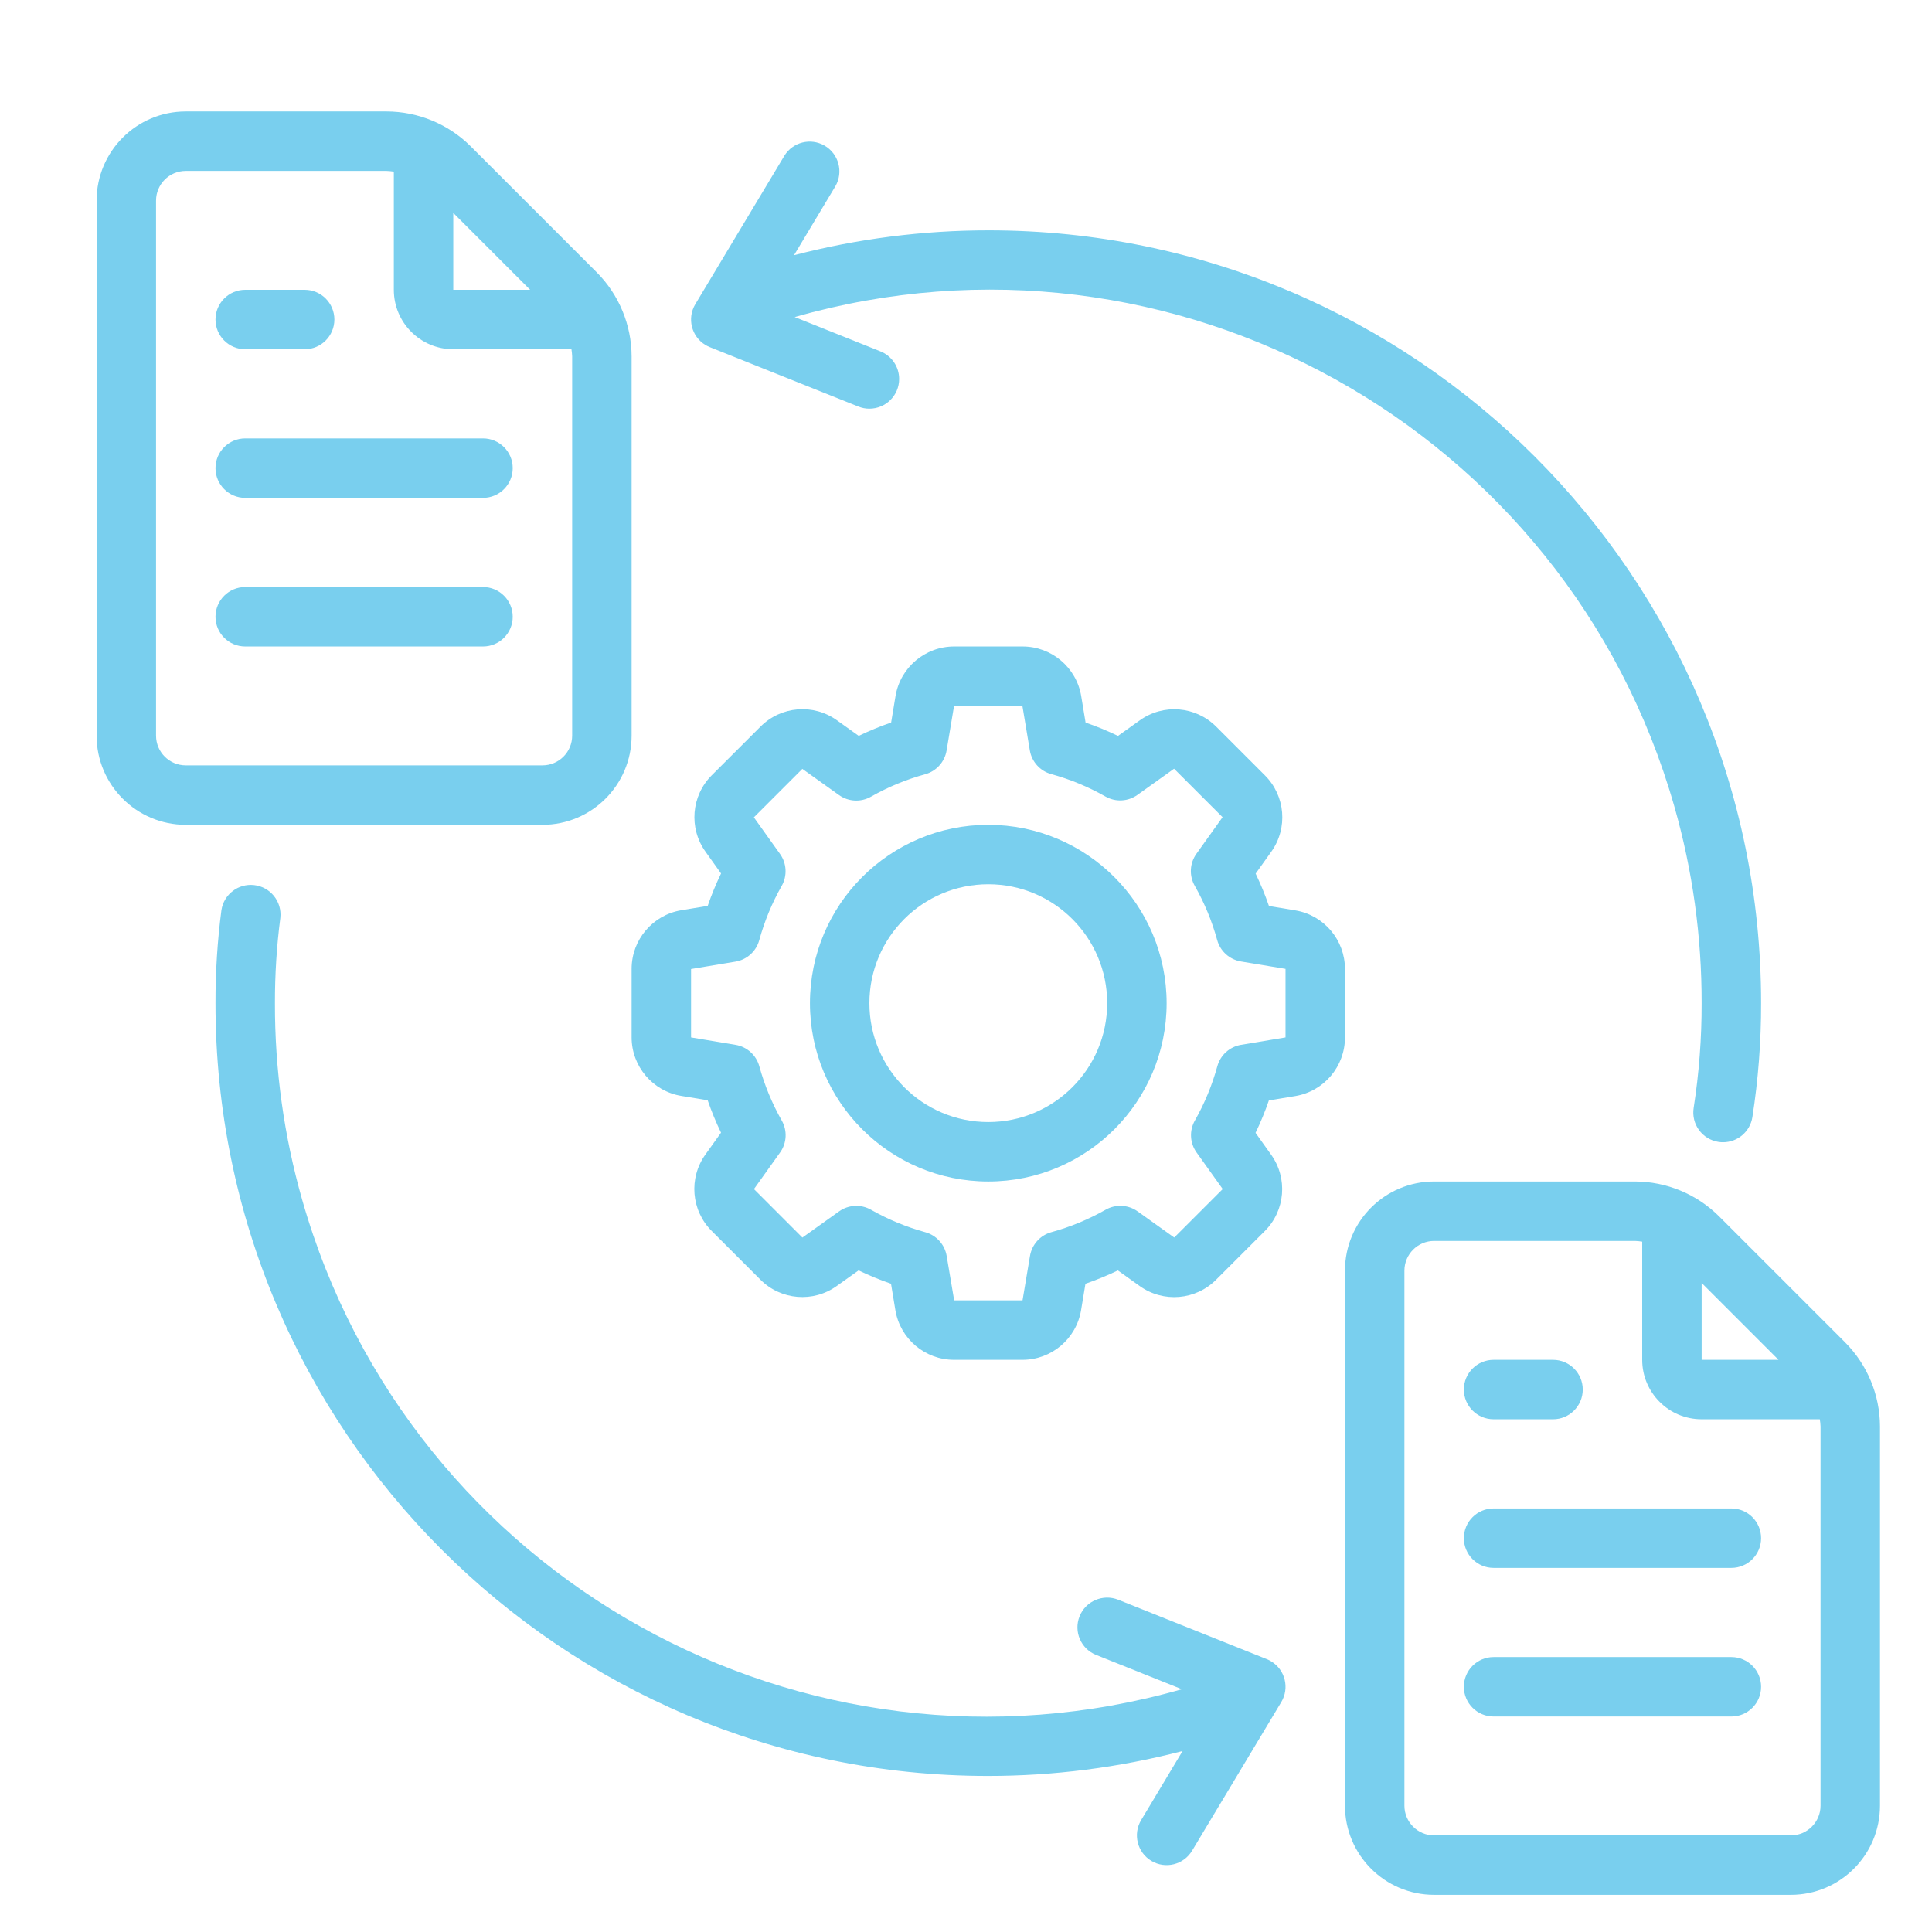
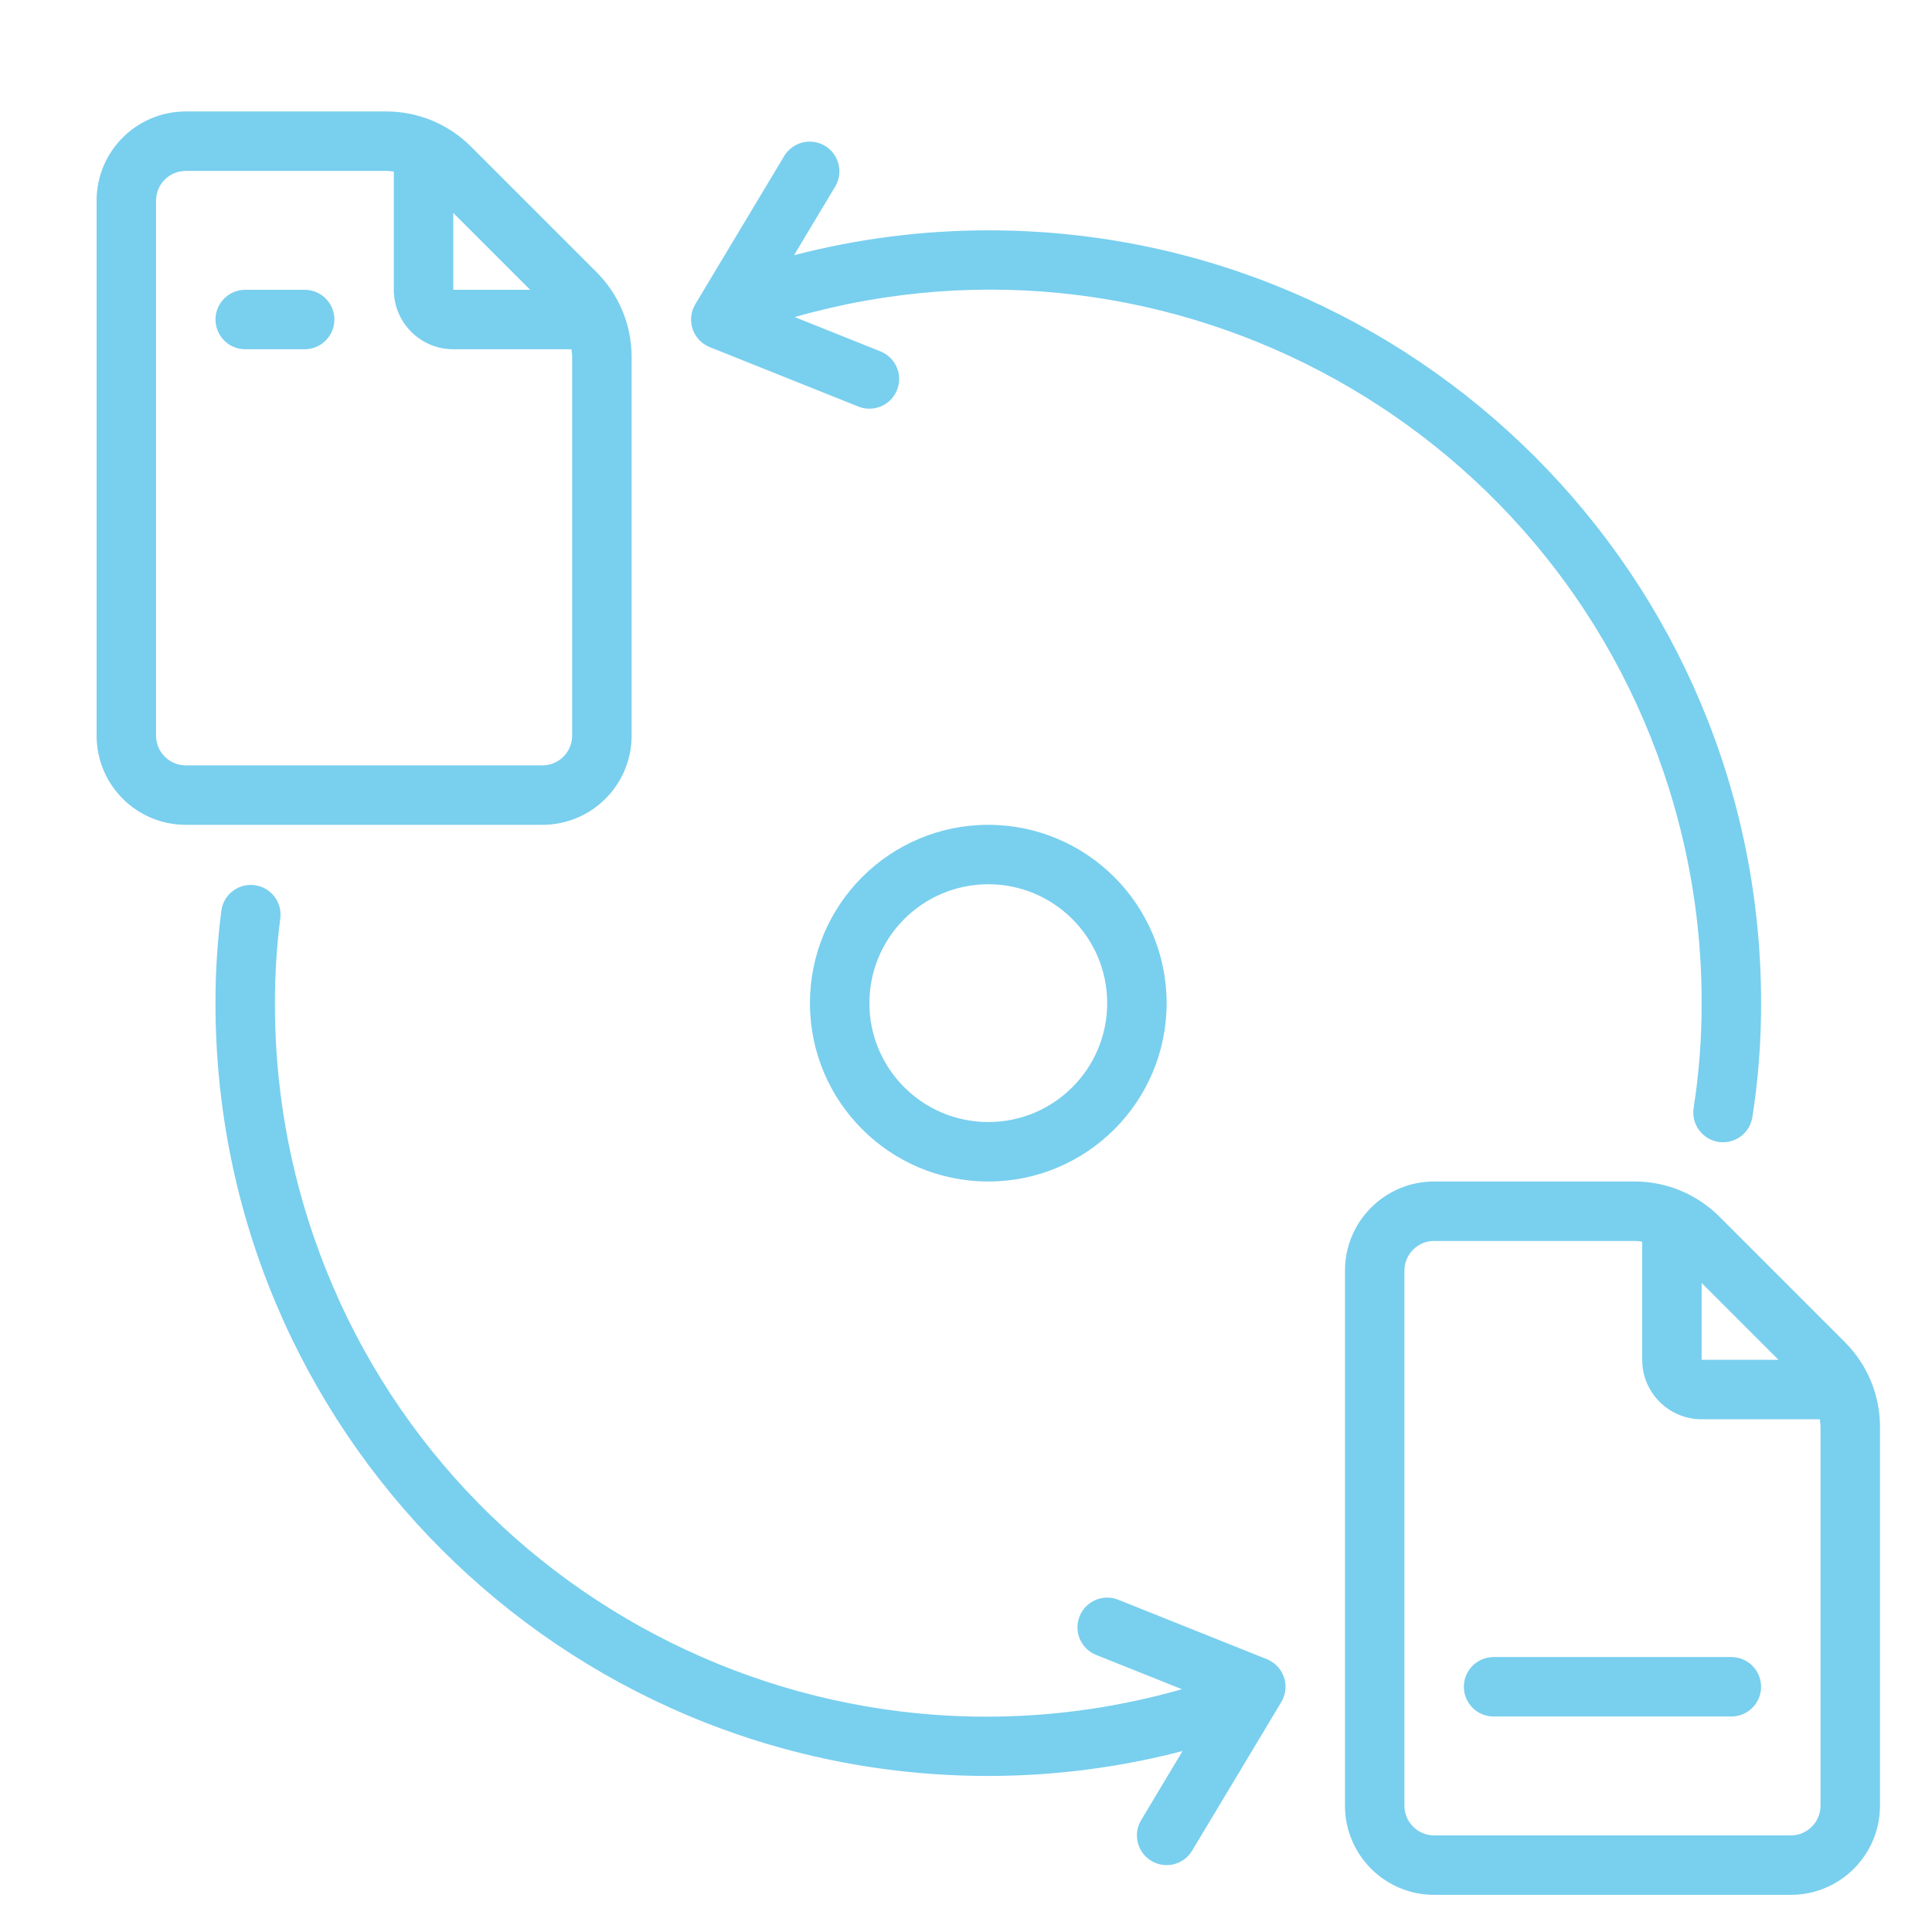
<svg xmlns="http://www.w3.org/2000/svg" version="1.1" x="0px" y="0px" width="130px" height="130px" viewBox="-6.5 -7.5 130 130" enable-background="new -6.5 -7.5 130 130" xml:space="preserve">
  <defs>
</defs>
  <path fill="#79cfee" d="M6,48h24c3.313,0,6-2.687,6-6V16.484c-0.006-2.12-0.848-4.153-2.344-5.656l-8.484-8.484  C23.669,0.848,21.636,0.006,19.516,0H6C2.687,0,0,2.687,0,6v36C0,45.313,2.687,48,6,48z M29.172,12H24V6.828L29.172,12z M4,6  c0-1.104,0.896-2,2-2h13.516C19.678,4.006,19.84,4.022,20,4.048V12c0,2.209,1.791,4,4,4h7.952c0.025,0.16,0.042,0.322,0.048,0.484  V42c0,1.104-0.896,2-2,2H6c-1.104,0-2-0.896-2-2V6z" />
-   <path fill="#79cfee" d="M10,26h16c1.104,0,2-0.896,2-2s-0.896-2-2-2H10c-1.104,0-2,0.896-2,2S8.896,26,10,26z" />
  <path fill="#79cfee" d="M10,16h4c1.104,0,2-0.896,2-2s-0.896-2-2-2h-4c-1.104,0-2,0.896-2,2S8.896,16,10,16z" />
-   <path fill="#79cfee" d="M10,36h16c1.104,0,2-0.896,2-2s-0.896-2-2-2H10c-1.104,0-2,0.896-2,2S8.896,36,10,36z" />
  <path fill="#79cfee" d="M109.172,74.344c-1.503-1.496-3.535-2.338-5.655-2.344H90c-3.313,0-6,2.687-6,6v36c0,3.313,2.687,6,6,6h24  c3.313,0,6-2.687,6-6V88.483c-0.006-2.12-0.849-4.152-2.344-5.655L109.172,74.344z M108,78.828L113.172,84H108V78.828z M116,114  c0,1.104-0.896,2-2,2H90c-1.104,0-2-0.896-2-2V78c0-1.104,0.896-2,2-2h13.517c0.162,0.006,0.323,0.022,0.483,0.048V84  c0,2.209,1.791,4,4,4h7.951c0.026,0.16,0.043,0.321,0.049,0.483V114z" />
-   <path fill="#79cfee" d="M110,94H94c-1.104,0-2,0.896-2,2s0.896,2,2,2h16c1.104,0,2-0.896,2-2S111.104,94,110,94z" />
-   <path fill="#79cfee" d="M94,88h4c1.104,0,2-0.896,2-2s-0.896-2-2-2h-4c-1.104,0-2,0.896-2,2S92.896,88,94,88z" />
  <path fill="#79cfee" d="M110,104H94c-1.104,0-2,0.896-2,2s0.896,2,2,2h16c1.104,0,2-0.896,2-2S111.104,104,110,104z" />
-   <path fill="#79cfee" d="M84,62.305v-4.601c0-1.955-1.412-3.624-3.34-3.946l0,0l-1.774-0.294c-0.256-0.744-0.556-1.472-0.897-2.18  l1.044-1.46c1.146-1.593,0.963-3.784-0.432-5.164L75.34,41.4c-1.379-1.389-3.563-1.569-5.151-0.426l-1.463,1.044  c-0.708-0.342-1.436-0.642-2.18-0.898l-0.294-1.778c-0.321-1.93-1.992-3.344-3.948-3.342h-4.6c-1.957-0.001-3.628,1.414-3.948,3.344  l-0.294,1.774c-0.744,0.256-1.472,0.556-2.18,0.897l-1.46-1.044c-1.59-1.145-3.774-0.964-5.154,0.426L41.4,44.66  c-1.387,1.38-1.568,3.563-0.426,5.152l1.044,1.462c-0.342,0.708-0.642,1.436-0.898,2.18l-1.778,0.294  C37.414,54.07,36,55.738,36,57.694v4.6c-0.001,1.957,1.414,3.627,3.344,3.948l1.774,0.294c0.256,0.744,0.556,1.472,0.898,2.18  l-1.044,1.46c-1.147,1.593-0.966,3.783,0.428,5.164l3.26,3.26c1.379,1.39,3.563,1.57,5.151,0.426l1.463-1.043  c0.708,0.342,1.436,0.642,2.18,0.897l0.294,1.778c0.321,1.93,1.992,3.343,3.948,3.342h4.6c1.957,0.001,3.628-1.414,3.948-3.344  l0.294-1.774c0.744-0.256,1.472-0.556,2.18-0.897l1.46,1.043c1.592,1.148,3.781,0.967,5.162-0.428l3.261-3.26  c1.387-1.38,1.567-3.563,0.425-5.152l-1.043-1.461c0.342-0.709,0.642-1.437,0.897-2.181l1.778-0.294  C82.588,65.93,84.001,64.26,84,62.305z M80,62.305l-2.988,0.498c-0.769,0.127-1.393,0.689-1.6,1.441  c-0.35,1.273-0.856,2.499-1.508,3.647c-0.387,0.679-0.344,1.52,0.109,2.154l1.761,2.464l-3.263,3.262l-2.464-1.76  c-0.634-0.453-1.475-0.497-2.152-0.111c-1.149,0.652-2.375,1.16-3.649,1.51c-0.751,0.207-1.313,0.831-1.441,1.6L62.304,80h-4.6  L57.2,77.012c-0.128-0.769-0.69-1.393-1.442-1.6c-1.274-0.35-2.501-0.857-3.65-1.51c-0.678-0.386-1.518-0.342-2.151,0.111  l-2.465,1.76l-3.261-3.262l1.76-2.464c0.454-0.635,0.496-1.476,0.109-2.153c-0.651-1.149-1.158-2.375-1.508-3.648  c-0.207-0.752-0.831-1.314-1.6-1.442L40,62.305v-4.601l2.988-0.498c0.769-0.128,1.393-0.69,1.6-1.442  c0.35-1.274,0.856-2.5,1.508-3.648c0.387-0.678,0.344-1.519-0.109-2.154l-1.761-2.464l3.263-3.262l2.463,1.76  c0.635,0.454,1.476,0.497,2.153,0.112c1.149-0.653,2.375-1.16,3.649-1.51c0.751-0.207,1.313-0.832,1.441-1.6L57.696,40h4.6  l0.498,2.988c0.128,0.769,0.691,1.394,1.442,1.6c1.274,0.35,2.5,0.857,3.649,1.51c0.678,0.385,1.519,0.341,2.152-0.112l2.464-1.76  l3.263,3.262l-1.761,2.464c-0.453,0.635-0.497,1.476-0.11,2.154c0.652,1.148,1.159,2.374,1.509,3.648  c0.206,0.75,0.831,1.313,1.6,1.442L80,57.694V62.305z" />
  <path fill="#79cfee" d="M60,48c-6.627,0-12,5.373-12,12c0,6.627,5.373,12,12,12s12-5.373,12-12C71.994,53.375,66.625,48.007,60,48z   M60,68c-4.418,0-8-3.582-8-8c0-4.418,3.582-8,8-8s8,3.582,8,8C68,64.418,64.418,68,60,68z" />
  <path fill="#79cfee" d="M109.124,69.334c0.104,0.018,0.212,0.026,0.318,0.025c0.981-0.001,1.817-0.715,1.972-1.686  c0.396-2.539,0.591-5.104,0.586-7.674c0.008-28.711-23.261-51.992-51.972-52c-4.42-0.001-8.823,0.562-13.101,1.674l2.786-4.644  c0.553-0.957,0.224-2.18-0.733-2.732c-0.933-0.538-2.123-0.241-2.694,0.671l-6,10c-0.569,0.947-0.264,2.176,0.683,2.745  c0.092,0.056,0.189,0.103,0.289,0.144l10,4C51.494,19.953,51.745,20.001,52,20c1.104,0.001,2.001-0.894,2.002-1.998  c0.001-0.819-0.499-1.557-1.261-1.86l-5.769-2.308c25.441-7.25,51.942,7.497,59.193,32.938c1.227,4.302,1.843,8.754,1.834,13.228  c0.006,2.358-0.173,4.714-0.536,7.044C107.29,68.135,108.033,69.16,109.124,69.334z" />
  <path fill="#79cfee" d="M70.97,117.714c0.947,0.569,2.175,0.263,2.744-0.685l6-9.999c0.569-0.946,0.263-2.176-0.683-2.745  c-0.093-0.055-0.189-0.103-0.289-0.144l-10-3.999c-1.026-0.41-2.19,0.09-2.6,1.115c-0.41,1.026,0.089,2.19,1.115,2.6l0,0  l5.768,2.307c-25.436,7.254-51.936-7.486-59.189-32.922C12.608,68.936,11.99,64.479,12,60c-0.004-1.918,0.117-3.834,0.364-5.736  c0.121-1.098-0.67-2.086-1.768-2.208c-1.063-0.118-2.031,0.623-2.196,1.68C8.129,55.813,7.995,57.905,8,60  c-0.011,28.707,23.252,51.989,51.96,52c4.425,0.002,8.831-0.562,13.112-1.676l-2.786,4.646  C69.718,115.916,70.024,117.146,70.97,117.714z" />
</svg>